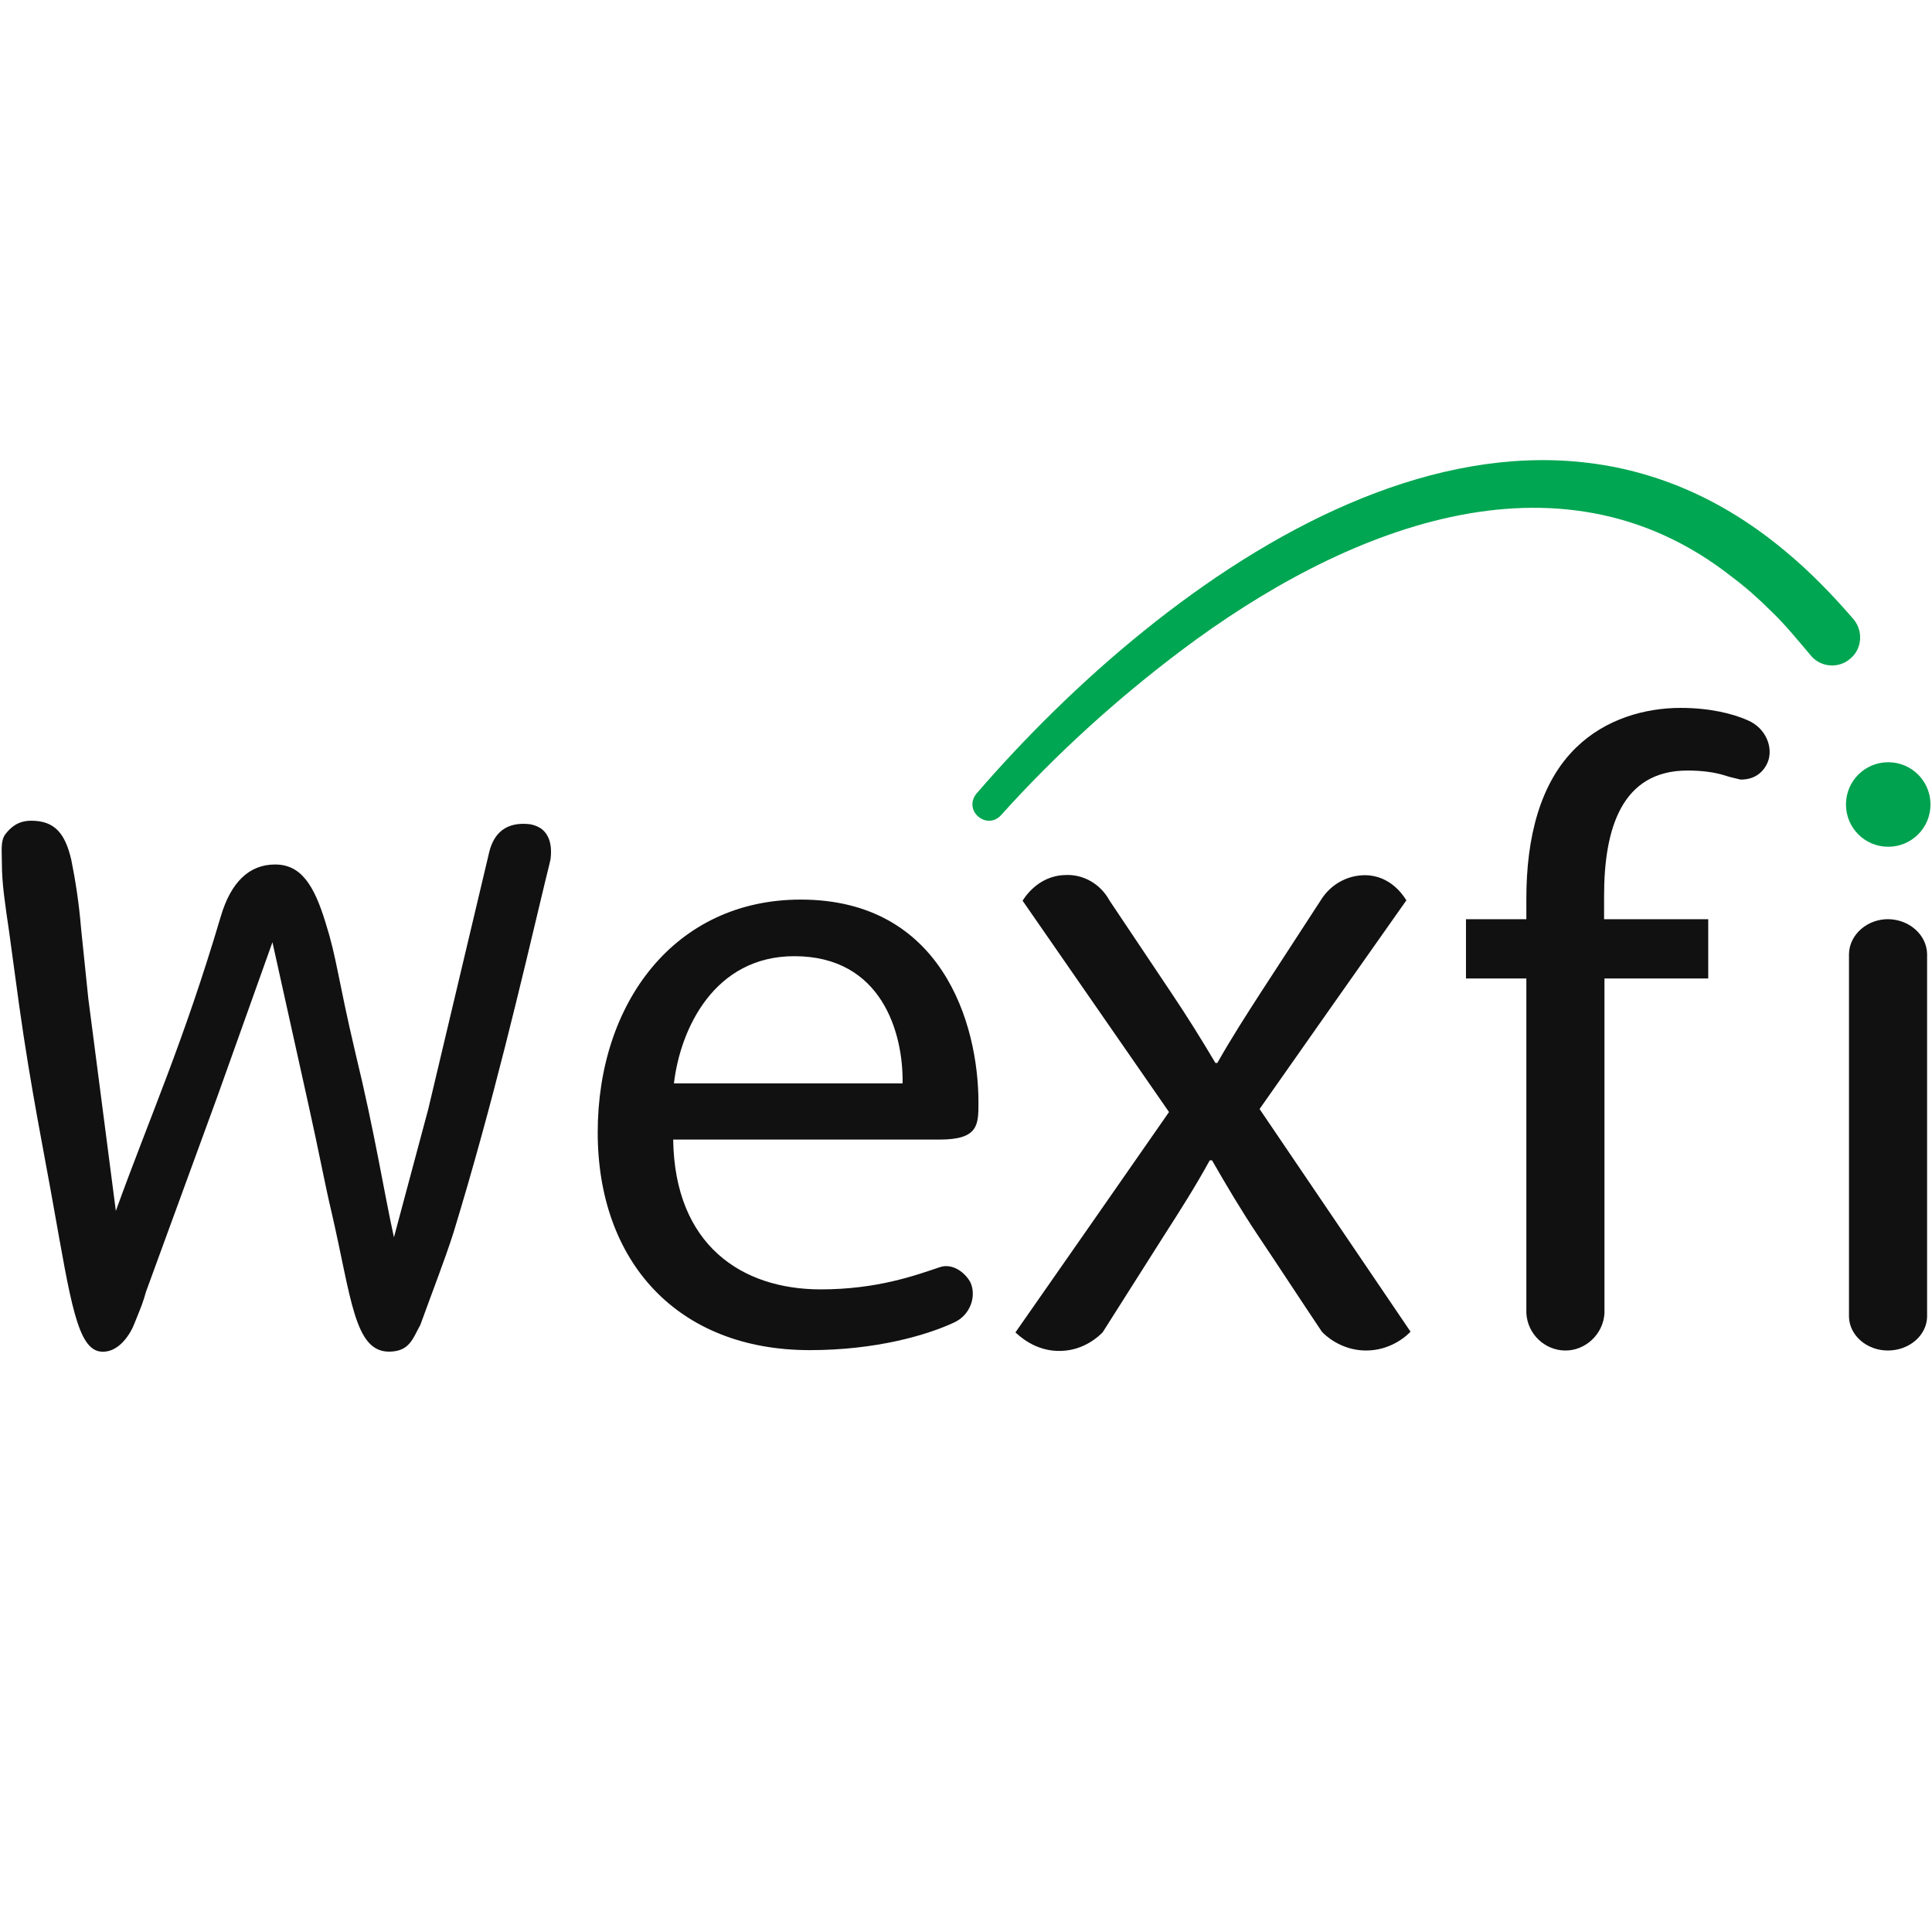
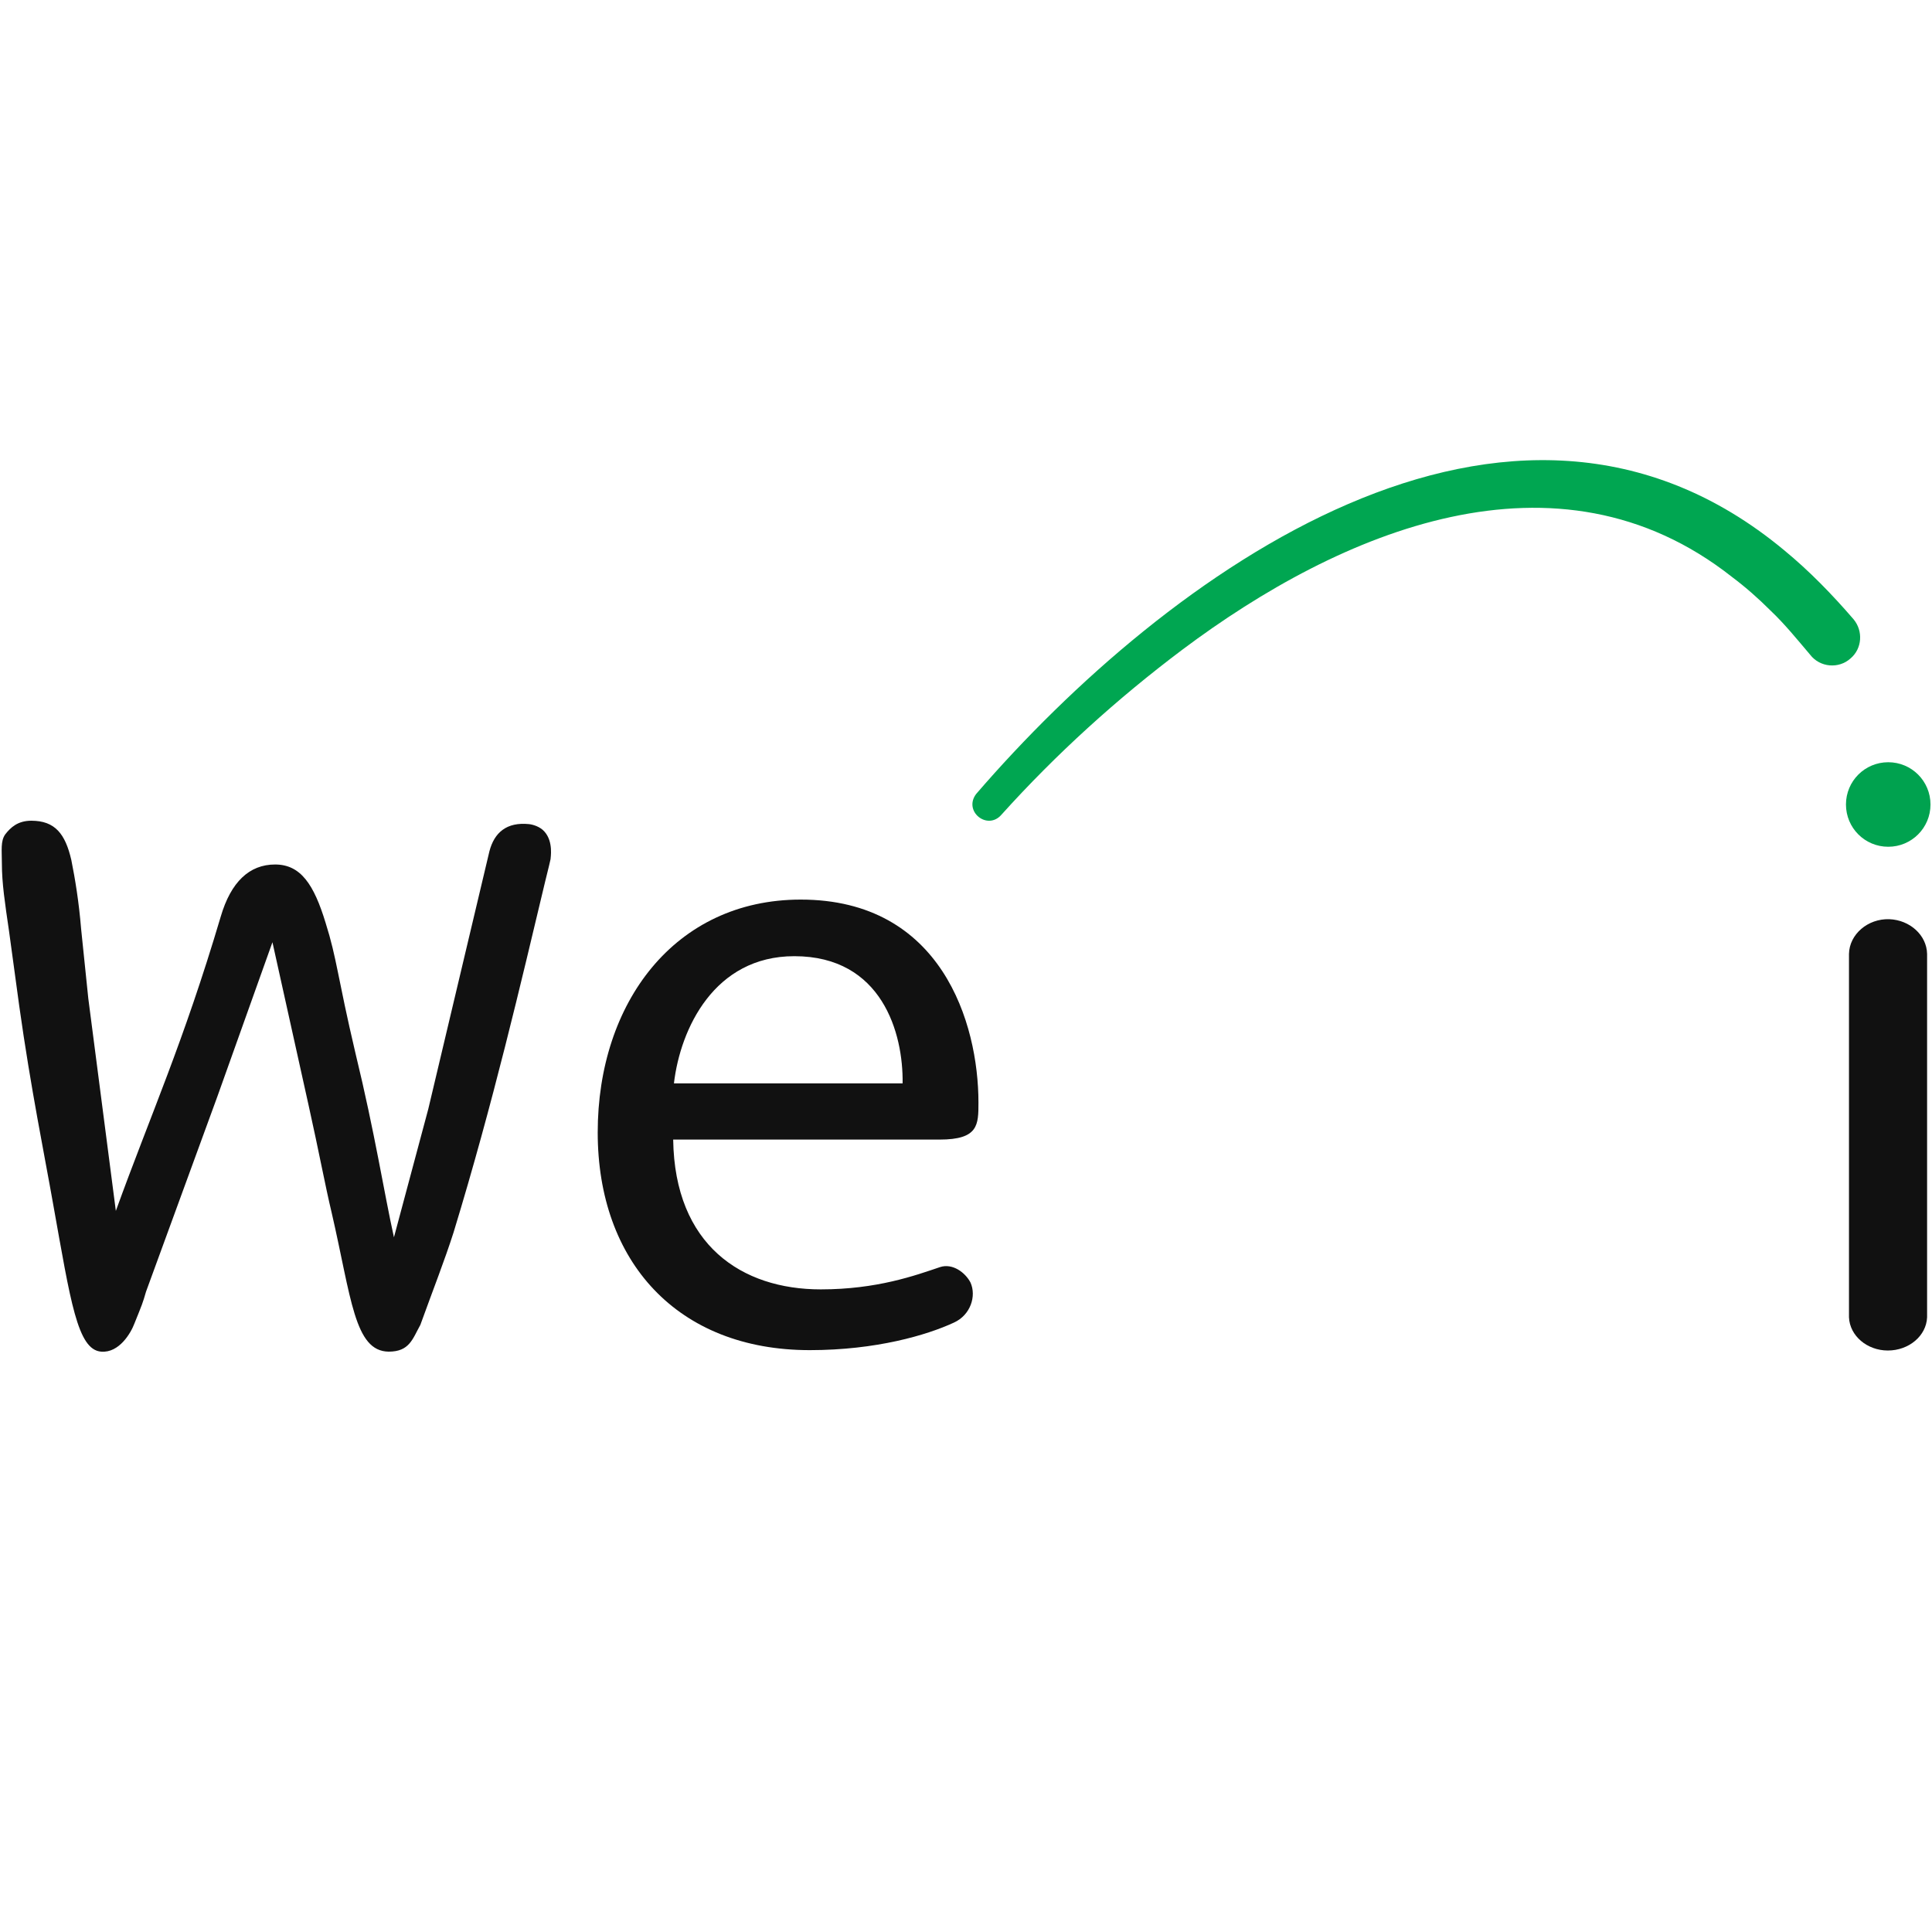
<svg xmlns="http://www.w3.org/2000/svg" version="1.2" viewBox="0 0 512 512" width="512" height="512">
  <title>New Project</title>
  <style>
		.s0 { fill: #111111 } 
		.s1 { fill: #00a651 } 
		.s2 { fill: #00a24f } 
	</style>
  <g id="Logo">
    <g id="Layer">
      <path id="Layer" fill-rule="evenodd" class="s0" d="m178.4 302c0.4 28 18.2 39.7 39.1 39.7 14.9 0 25.1-3.7 31.6-5.9 3.3-1.1 6.7 1.4 8.1 4.1 1.6 3.6 0 8.6-4.4 10.6-7.1 3.3-20.6 7.3-38.2 7.3-35.1 0-56.2-23.5-56.2-57.7 0-34.3 20.4-61.7 53.8-61.7 37.3 0 47.1 32.7 47.1 53.8 0 5.9 0 9.8-10.3 9.8zm60.8-14.9c0.2-13.2-5.4-33.7-28.7-33.7-21.2 0-30.2 19.2-31.9 33.7z" />
-       <path id="Layer" class="s0" d="m294 238.6l16.4 24.5c4.3 6.4 7.9 12.2 11.7 18.6h0.5c3.8-6.7 7.6-12.6 11.6-18.8l15.8-24.3c2.8-4.6 7.9-7.1 13-6.6 6.3 0.7 9.3 6 9.7 6.6-13 18.4-25.9 36.8-38.9 55.3l40 59c-0.7 0.8-5.1 5.1-12 5-6.6-0.1-10.8-4.2-11.5-5-5.7-8.5-11.3-17.1-17-25.6-4.4-6.6-8.2-13-12.1-19.8h-0.6c-3.8 6.9-7.6 12.9-12.1 19.9l-16.3 25.7c-0.8 0.8-4.7 4.7-10.9 4.9-7 0.3-11.5-4.3-12.2-4.9q20.4-29.2 40.7-58.4l-38.8-56c0.2-0.3 3.8-6.6 11.2-6.8 4.8-0.3 9.4 2.3 11.8 6.7z" />
-       <path id="Layer" class="s0" d="m404.5 348v-88.7h-16v-15.7h16v-5.5c0-16.1 3.6-30.7 13.2-40 7.8-7.6 18.3-10.5 27.7-10.5 7.6 0 13.8 1.5 17.8 3.3 4.7 2 6.8 7.1 5.3 11-1.2 2.9-3.6 4.7-7.2 4.7-1.1-0.3-2.8-0.6-4.2-1.1-2.6-0.8-5.8-1.3-9.9-1.3-17.5 0-22.1 15.5-22.1 33.2v6.2h27.6v15.7h-27.5v88.7c-0.3 5.6-5.1 10-10.5 9.9-5.4-0.1-9.9-4.4-10.2-9.9z" />
      <path id="Layer" class="s0" d="m490 349.1v-96.3c0.1-5.2 5-9.4 10.7-9.2 5.4 0.2 9.9 4.2 10 9.2v96.3c-0.2 4.9-4.8 8.8-10.4 8.8-5.5 0-10.1-3.9-10.3-8.8z" />
      <path id="Layer" class="s1" d="m258.7 210.4c50.3-58.3 141.3-125.1 214.1-64.6 6.7 5.5 12.8 11.8 18.4 18.3 2.6 3.1 2.3 7.8-0.8 10.4-3.1 2.8-8.1 2.4-10.7-1-3.4-4-6.7-8.1-10.5-11.7-3.2-3.2-6.6-6.2-10.2-8.9-46.4-36.6-103.7-12.2-145.7 19.3-17.3 13-33.5 27.7-47.9 43.7-3.7 4.3-10.2-0.9-6.7-5.5z" />
    </g>
    <path id="Layer" class="s0" d="m144.5 233.5c-6.5 27.2-13.8 58.7-24.3 93.1-2.4 7.5-5.4 15.1-8.8 24.5-2.1 3.8-2.9 7.1-8.4 7.1-9.1-0.1-9.9-14.3-15.1-36.8-1.7-7.1-3.4-16.3-6.1-28.4l-9.6-43.3-14.6 40.9-18.9 51.7c-0.9 3.1-1 3.3-3.1 8.5-0.9 2.4-4 7.8-8.8 7.4-6.3-0.5-8.1-13.4-12.7-39-2.3-13.1-5.9-30.5-9-52.6l-2.7-19.8c-1.1-7.5-1.9-12.8-1.9-17.9 0-3.5-0.4-6 0.9-7.8 1.4-1.8 3.3-3.6 6.9-3.6 6.3 0 9 3.5 10.6 10.4 1 5 2 11 2.6 18.3l1.9 18.4 7.3 56.3c9.3-25.7 17.8-44.3 27.8-78 2.7-9.2 7.6-13.8 14.4-13.8 6.8 0 10.3 5.3 13.4 15.5 3 9.5 3.1 14.1 7.9 34.5 5.2 21.4 7.6 37.1 10.2 48.8l9.1-34 16.2-68.3c1.3-5 4.6-7.8 10.5-7.2 0.9 0.1 2.9 0.6 4.1 2 2.4 2.7 1.6 6.9 1.6 7.3-0.1 0.4-0.5 2.3-1.4 5.8z" />
    <path id="Layer" class="s2" d="m500.4 224.4c-6.2 0-11.2-5-11.2-11.2 0-6.2 5-11.2 11.2-11.2 6.2 0 11.2 5 11.2 11.2 0 6.2-5 11.2-11.2 11.2z" />
  </g>
</svg>